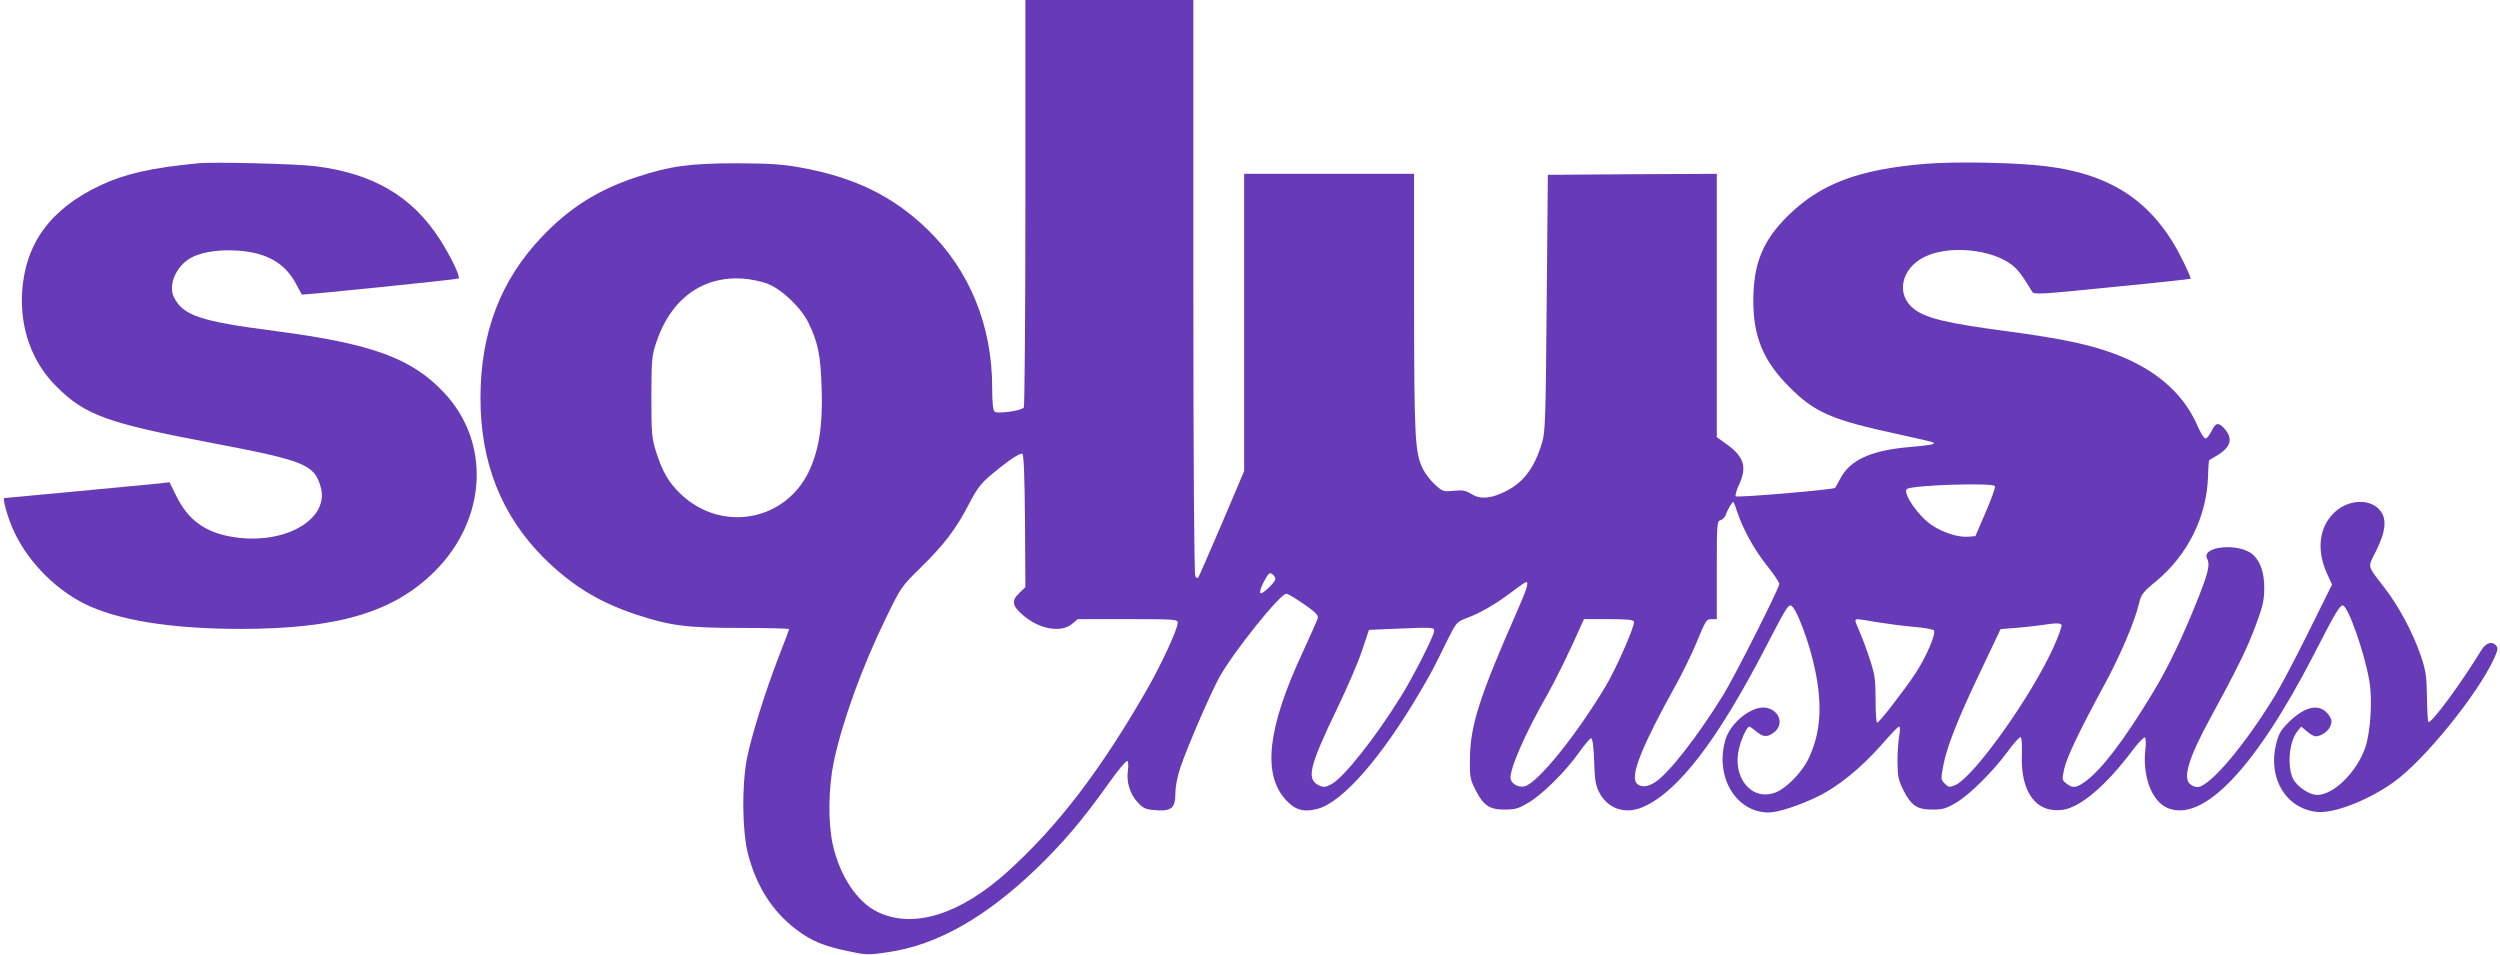
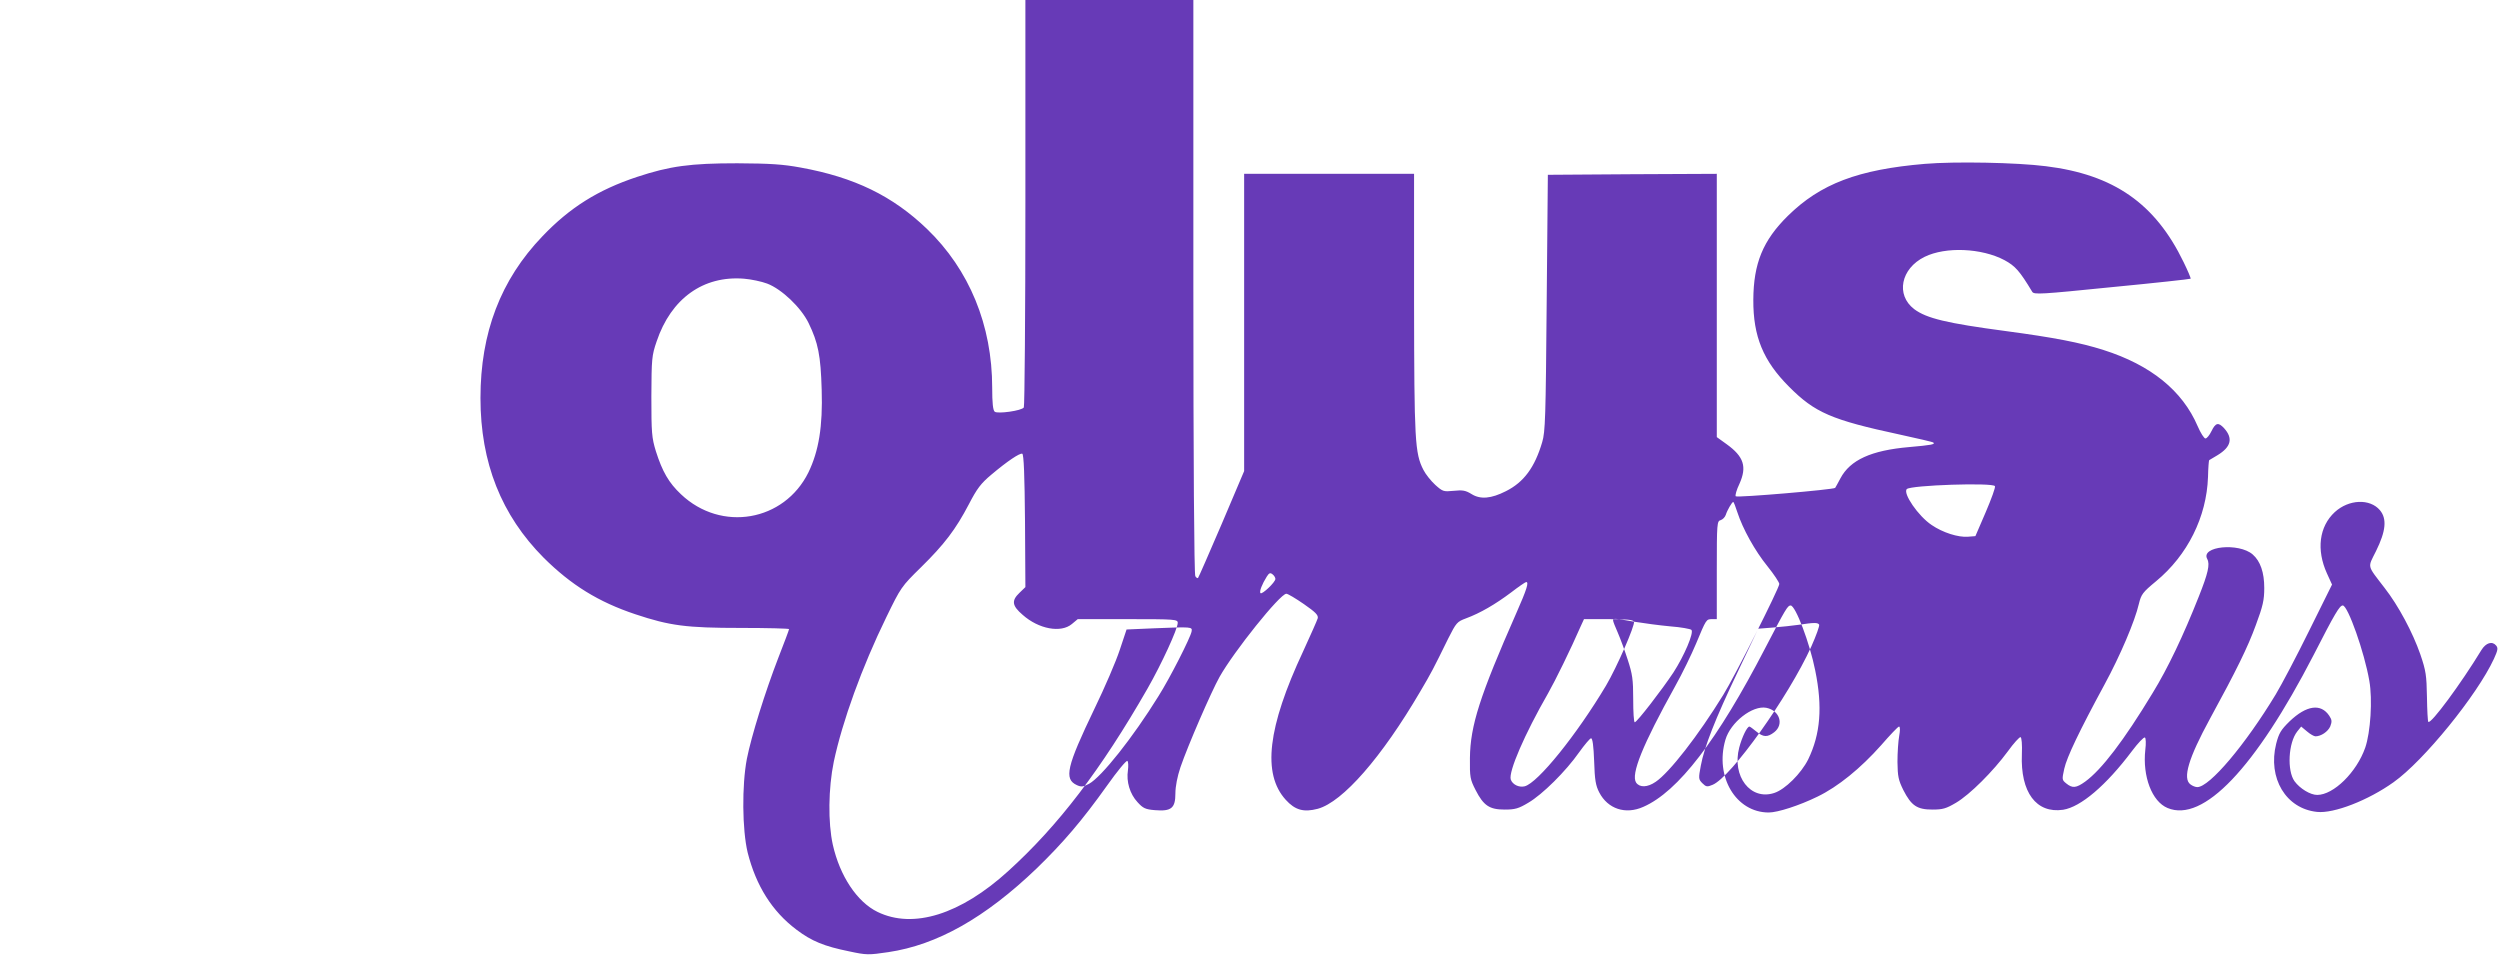
<svg xmlns="http://www.w3.org/2000/svg" version="1.0" width="1280pt" height="489pt" viewBox="0 0 1280 489" preserveAspectRatio="xMidYMid meet">
  <g transform="translate(0,489) scale(0.1,-0.1)" fill="#673ab7" stroke="none">
-     <path d="M5250 3853 c0 -571 -4 -1043 -8 -1049 -10 -17 -134 -34 -149 -22 -9 7 -13 45 -13 123 0 320 -117 604 -334 813 -176 169 -371 264 -646 314 -92 17 -156 21 -325 22 -240 0 -345 -14 -514 -70 -199 -66 -344 -157 -484 -304 -214 -223 -317 -494 -317 -828 0 -331 107 -600 324 -818 140 -139 280 -226 469 -289 177 -59 261 -70 540 -70 136 0 247 -3 247 -6 0 -4 -25 -70 -55 -147 -68 -176 -138 -401 -161 -517 -26 -136 -24 -363 4 -480 43 -170 125 -301 250 -395 78 -59 142 -85 270 -111 88 -19 99 -19 200 -4 250 37 496 176 759 428 136 132 233 245 362 426 51 72 97 128 103 125 5 -3 6 -25 3 -48 -9 -58 10 -121 49 -163 28 -31 40 -37 89 -41 84 -7 105 10 105 85 0 37 10 87 26 135 38 111 157 385 200 462 73 130 310 426 342 426 8 0 48 -24 90 -53 59 -41 74 -56 71 -72 -3 -11 -37 -87 -75 -170 -182 -389 -210 -627 -89 -760 48 -53 92 -65 164 -46 128 35 327 263 525 601 56 95 65 112 143 271 41 81 45 86 91 103 73 27 150 72 230 132 39 30 74 54 78 54 15 0 3 -38 -50 -158 -188 -427 -236 -577 -238 -743 -1 -99 1 -109 29 -164 41 -80 71 -100 149 -100 53 0 71 5 121 35 72 42 192 161 260 258 28 39 55 71 61 72 8 0 13 -38 16 -117 3 -97 8 -125 26 -160 44 -85 135 -115 226 -74 178 78 379 340 623 811 106 204 116 220 131 220 25 0 98 -192 126 -333 38 -186 27 -325 -36 -455 -36 -72 -118 -154 -174 -172 -121 -40 -218 85 -179 233 14 53 40 107 52 107 3 0 18 -11 35 -25 36 -30 57 -31 92 -4 51 40 28 111 -40 125 -71 14 -184 -74 -210 -164 -55 -189 54 -372 222 -372 46 0 157 36 249 81 106 51 222 146 326 263 46 53 87 96 92 96 6 0 6 -20 1 -47 -5 -27 -9 -87 -9 -134 1 -75 5 -93 30 -144 41 -80 70 -100 149 -100 53 0 70 5 121 35 71 42 190 161 265 263 30 42 60 74 65 73 6 -2 9 -37 7 -88 -8 -195 74 -304 211 -284 90 14 220 124 353 301 31 41 60 72 66 69 5 -3 6 -31 2 -63 -15 -136 34 -265 114 -298 182 -76 448 203 747 782 111 217 134 255 150 255 26 0 111 -240 136 -386 17 -96 6 -264 -21 -342 -44 -126 -162 -242 -246 -242 -35 0 -88 32 -116 70 -39 54 -32 197 14 255 l20 25 30 -25 c16 -14 36 -25 43 -25 29 0 64 24 76 51 9 24 9 33 -5 54 -43 65 -117 54 -203 -28 -45 -44 -55 -61 -69 -115 -44 -176 50 -333 210 -349 85 -9 261 59 391 152 154 109 428 446 514 632 20 44 22 55 11 68 -20 24 -52 14 -75 -23 -106 -174 -259 -381 -272 -368 -3 3 -6 60 -7 128 -2 110 -5 133 -34 218 -39 112 -112 249 -183 340 -92 120 -87 101 -44 188 51 103 57 166 20 210 -51 60 -159 56 -231 -10 -80 -74 -95 -193 -40 -314 l26 -57 -117 -236 c-64 -130 -141 -276 -171 -326 -156 -258 -339 -475 -402 -475 -9 0 -25 6 -35 14 -41 30 -10 134 100 336 135 247 194 367 235 480 36 97 43 127 43 190 0 79 -20 137 -59 171 -71 62 -268 42 -233 -23 15 -27 4 -74 -43 -192 -79 -200 -159 -368 -237 -495 -147 -243 -261 -392 -345 -453 -46 -33 -65 -35 -97 -9 -22 18 -22 20 -10 75 13 59 77 193 206 431 81 149 156 326 176 413 12 49 19 59 88 116 161 133 259 329 266 534 1 46 4 84 6 86 2 1 21 13 42 25 71 43 81 87 34 139 -29 31 -43 28 -64 -15 -10 -21 -24 -38 -31 -38 -7 0 -25 28 -40 63 -78 182 -240 313 -482 390 -119 38 -254 64 -501 97 -301 40 -405 65 -468 112 -96 73 -69 208 53 268 108 53 292 45 409 -17 55 -30 77 -54 142 -162 9 -15 43 -13 409 24 219 21 400 41 402 43 2 2 -14 40 -36 85 -145 300 -357 448 -705 491 -149 19 -466 25 -620 12 -342 -29 -534 -102 -701 -266 -128 -126 -176 -244 -177 -430 -1 -188 51 -313 183 -445 132 -133 218 -170 567 -245 92 -20 170 -38 172 -41 10 -9 -10 -13 -124 -23 -195 -17 -302 -66 -352 -160 -13 -25 -25 -46 -27 -49 -9 -9 -501 -51 -509 -43 -4 4 4 33 19 64 39 87 23 139 -66 203 l-50 36 0 674 0 674 -432 -2 -433 -3 -6 -655 c-5 -588 -7 -661 -23 -714 -38 -129 -94 -205 -186 -251 -75 -38 -130 -43 -175 -15 -31 19 -46 22 -92 17 -52 -5 -56 -4 -94 30 -22 20 -50 55 -61 77 -44 85 -47 151 -48 854 l0 662 -435 0 -435 0 0 -761 0 -761 -115 -271 c-64 -149 -118 -273 -121 -276 -3 -3 -9 1 -14 9 -6 9 -10 595 -10 1483 l0 1467 -430 0 -430 0 0 -1037z m-1322 -415 c74 -28 173 -122 212 -202 49 -101 62 -166 67 -341 6 -188 -15 -315 -68 -424 -124 -251 -446 -307 -652 -112 -63 59 -96 117 -129 221 -21 69 -23 93 -23 280 1 194 2 209 27 282 74 220 239 338 448 321 36 -3 89 -14 118 -25z m1320 -1214 l2 -340 -30 -29 c-42 -40 -39 -66 16 -113 82 -73 196 -94 252 -47 l30 25 256 0 c243 0 256 -1 256 -19 0 -31 -83 -211 -155 -337 -238 -415 -456 -701 -713 -934 -244 -222 -486 -298 -669 -209 -105 51 -193 184 -229 344 -25 113 -23 289 5 425 44 207 144 484 269 740 74 152 77 157 177 255 120 118 178 194 246 324 41 79 61 106 115 151 83 70 145 111 158 107 8 -3 12 -114 14 -343z m4966 177 c4 -5 -18 -65 -47 -133 l-53 -123 -38 -3 c-50 -4 -129 21 -186 60 -68 45 -149 163 -127 184 20 20 440 34 451 15z m-1319 -133 c28 -86 90 -198 155 -278 33 -41 60 -82 60 -90 0 -21 -229 -475 -287 -568 -128 -208 -276 -398 -346 -445 -42 -29 -82 -30 -100 -4 -28 42 33 193 199 492 37 66 85 165 108 220 52 125 52 125 82 125 l24 0 0 251 c0 241 1 251 20 256 10 3 22 15 26 27 7 23 32 66 38 66 3 0 12 -24 21 -52z m-2365 -342 c0 -17 -68 -81 -76 -73 -8 7 8 47 32 85 12 19 18 21 30 11 8 -6 14 -17 14 -23z m1836 -219 c6 -18 -87 -232 -143 -327 -149 -250 -349 -499 -417 -516 -29 -7 -62 9 -71 35 -12 40 71 232 191 441 37 65 116 226 167 343 l17 37 125 0 c95 0 127 -3 131 -13z m1241 -2 c49 -8 132 -19 186 -24 54 -4 103 -13 108 -18 14 -14 -37 -133 -92 -218 -59 -89 -187 -255 -198 -255 -5 0 -8 53 -8 118 0 102 -4 128 -28 202 -15 47 -38 109 -51 139 -13 29 -24 57 -24 62 0 12 5 12 107 -6z m948 -15 c3 -6 -15 -56 -40 -112 -117 -258 -410 -668 -505 -708 -28 -12 -34 -11 -53 8 -20 20 -20 25 -8 89 18 97 72 236 191 485 l103 217 76 6 c42 3 101 10 131 14 79 12 98 12 105 1z m-3213 -35 c-5 -30 -111 -239 -170 -332 -130 -210 -291 -413 -355 -448 -30 -16 -40 -17 -62 -7 -68 31 -53 94 90 392 52 107 110 242 129 300 l35 105 138 6 c198 8 199 8 195 -16z" />
-     <path d="M1015 4054 c-245 -24 -372 -53 -499 -112 -258 -121 -388 -299 -403 -551 -10 -186 52 -357 176 -480 146 -146 260 -188 801 -290 467 -89 518 -109 551 -221 50 -165 -176 -299 -438 -261 -151 22 -241 87 -304 219 l-31 63 -51 -6 c-50 -5 -784 -75 -794 -75 -11 0 10 -78 38 -147 68 -162 209 -312 369 -393 169 -85 444 -130 801 -130 501 0 788 86 999 299 263 266 282 656 45 909 -165 177 -368 252 -865 317 -386 50 -471 79 -519 172 -29 56 3 144 69 192 52 37 147 55 254 48 149 -9 244 -63 301 -169 15 -29 29 -54 30 -56 3 -4 797 77 803 82 10 10 -41 115 -97 202 -141 219 -341 336 -636 373 -90 12 -525 23 -600 15z" />
+     <path d="M5250 3853 c0 -571 -4 -1043 -8 -1049 -10 -17 -134 -34 -149 -22 -9 7 -13 45 -13 123 0 320 -117 604 -334 813 -176 169 -371 264 -646 314 -92 17 -156 21 -325 22 -240 0 -345 -14 -514 -70 -199 -66 -344 -157 -484 -304 -214 -223 -317 -494 -317 -828 0 -331 107 -600 324 -818 140 -139 280 -226 469 -289 177 -59 261 -70 540 -70 136 0 247 -3 247 -6 0 -4 -25 -70 -55 -147 -68 -176 -138 -401 -161 -517 -26 -136 -24 -363 4 -480 43 -170 125 -301 250 -395 78 -59 142 -85 270 -111 88 -19 99 -19 200 -4 250 37 496 176 759 428 136 132 233 245 362 426 51 72 97 128 103 125 5 -3 6 -25 3 -48 -9 -58 10 -121 49 -163 28 -31 40 -37 89 -41 84 -7 105 10 105 85 0 37 10 87 26 135 38 111 157 385 200 462 73 130 310 426 342 426 8 0 48 -24 90 -53 59 -41 74 -56 71 -72 -3 -11 -37 -87 -75 -170 -182 -389 -210 -627 -89 -760 48 -53 92 -65 164 -46 128 35 327 263 525 601 56 95 65 112 143 271 41 81 45 86 91 103 73 27 150 72 230 132 39 30 74 54 78 54 15 0 3 -38 -50 -158 -188 -427 -236 -577 -238 -743 -1 -99 1 -109 29 -164 41 -80 71 -100 149 -100 53 0 71 5 121 35 72 42 192 161 260 258 28 39 55 71 61 72 8 0 13 -38 16 -117 3 -97 8 -125 26 -160 44 -85 135 -115 226 -74 178 78 379 340 623 811 106 204 116 220 131 220 25 0 98 -192 126 -333 38 -186 27 -325 -36 -455 -36 -72 -118 -154 -174 -172 -121 -40 -218 85 -179 233 14 53 40 107 52 107 3 0 18 -11 35 -25 36 -30 57 -31 92 -4 51 40 28 111 -40 125 -71 14 -184 -74 -210 -164 -55 -189 54 -372 222 -372 46 0 157 36 249 81 106 51 222 146 326 263 46 53 87 96 92 96 6 0 6 -20 1 -47 -5 -27 -9 -87 -9 -134 1 -75 5 -93 30 -144 41 -80 70 -100 149 -100 53 0 70 5 121 35 71 42 190 161 265 263 30 42 60 74 65 73 6 -2 9 -37 7 -88 -8 -195 74 -304 211 -284 90 14 220 124 353 301 31 41 60 72 66 69 5 -3 6 -31 2 -63 -15 -136 34 -265 114 -298 182 -76 448 203 747 782 111 217 134 255 150 255 26 0 111 -240 136 -386 17 -96 6 -264 -21 -342 -44 -126 -162 -242 -246 -242 -35 0 -88 32 -116 70 -39 54 -32 197 14 255 l20 25 30 -25 c16 -14 36 -25 43 -25 29 0 64 24 76 51 9 24 9 33 -5 54 -43 65 -117 54 -203 -28 -45 -44 -55 -61 -69 -115 -44 -176 50 -333 210 -349 85 -9 261 59 391 152 154 109 428 446 514 632 20 44 22 55 11 68 -20 24 -52 14 -75 -23 -106 -174 -259 -381 -272 -368 -3 3 -6 60 -7 128 -2 110 -5 133 -34 218 -39 112 -112 249 -183 340 -92 120 -87 101 -44 188 51 103 57 166 20 210 -51 60 -159 56 -231 -10 -80 -74 -95 -193 -40 -314 l26 -57 -117 -236 c-64 -130 -141 -276 -171 -326 -156 -258 -339 -475 -402 -475 -9 0 -25 6 -35 14 -41 30 -10 134 100 336 135 247 194 367 235 480 36 97 43 127 43 190 0 79 -20 137 -59 171 -71 62 -268 42 -233 -23 15 -27 4 -74 -43 -192 -79 -200 -159 -368 -237 -495 -147 -243 -261 -392 -345 -453 -46 -33 -65 -35 -97 -9 -22 18 -22 20 -10 75 13 59 77 193 206 431 81 149 156 326 176 413 12 49 19 59 88 116 161 133 259 329 266 534 1 46 4 84 6 86 2 1 21 13 42 25 71 43 81 87 34 139 -29 31 -43 28 -64 -15 -10 -21 -24 -38 -31 -38 -7 0 -25 28 -40 63 -78 182 -240 313 -482 390 -119 38 -254 64 -501 97 -301 40 -405 65 -468 112 -96 73 -69 208 53 268 108 53 292 45 409 -17 55 -30 77 -54 142 -162 9 -15 43 -13 409 24 219 21 400 41 402 43 2 2 -14 40 -36 85 -145 300 -357 448 -705 491 -149 19 -466 25 -620 12 -342 -29 -534 -102 -701 -266 -128 -126 -176 -244 -177 -430 -1 -188 51 -313 183 -445 132 -133 218 -170 567 -245 92 -20 170 -38 172 -41 10 -9 -10 -13 -124 -23 -195 -17 -302 -66 -352 -160 -13 -25 -25 -46 -27 -49 -9 -9 -501 -51 -509 -43 -4 4 4 33 19 64 39 87 23 139 -66 203 l-50 36 0 674 0 674 -432 -2 -433 -3 -6 -655 c-5 -588 -7 -661 -23 -714 -38 -129 -94 -205 -186 -251 -75 -38 -130 -43 -175 -15 -31 19 -46 22 -92 17 -52 -5 -56 -4 -94 30 -22 20 -50 55 -61 77 -44 85 -47 151 -48 854 l0 662 -435 0 -435 0 0 -761 0 -761 -115 -271 c-64 -149 -118 -273 -121 -276 -3 -3 -9 1 -14 9 -6 9 -10 595 -10 1483 l0 1467 -430 0 -430 0 0 -1037z m-1322 -415 c74 -28 173 -122 212 -202 49 -101 62 -166 67 -341 6 -188 -15 -315 -68 -424 -124 -251 -446 -307 -652 -112 -63 59 -96 117 -129 221 -21 69 -23 93 -23 280 1 194 2 209 27 282 74 220 239 338 448 321 36 -3 89 -14 118 -25z m1320 -1214 l2 -340 -30 -29 c-42 -40 -39 -66 16 -113 82 -73 196 -94 252 -47 l30 25 256 0 c243 0 256 -1 256 -19 0 -31 -83 -211 -155 -337 -238 -415 -456 -701 -713 -934 -244 -222 -486 -298 -669 -209 -105 51 -193 184 -229 344 -25 113 -23 289 5 425 44 207 144 484 269 740 74 152 77 157 177 255 120 118 178 194 246 324 41 79 61 106 115 151 83 70 145 111 158 107 8 -3 12 -114 14 -343z m4966 177 c4 -5 -18 -65 -47 -133 l-53 -123 -38 -3 c-50 -4 -129 21 -186 60 -68 45 -149 163 -127 184 20 20 440 34 451 15z m-1319 -133 c28 -86 90 -198 155 -278 33 -41 60 -82 60 -90 0 -21 -229 -475 -287 -568 -128 -208 -276 -398 -346 -445 -42 -29 -82 -30 -100 -4 -28 42 33 193 199 492 37 66 85 165 108 220 52 125 52 125 82 125 l24 0 0 251 c0 241 1 251 20 256 10 3 22 15 26 27 7 23 32 66 38 66 3 0 12 -24 21 -52z m-2365 -342 c0 -17 -68 -81 -76 -73 -8 7 8 47 32 85 12 19 18 21 30 11 8 -6 14 -17 14 -23z m1836 -219 c6 -18 -87 -232 -143 -327 -149 -250 -349 -499 -417 -516 -29 -7 -62 9 -71 35 -12 40 71 232 191 441 37 65 116 226 167 343 l17 37 125 0 c95 0 127 -3 131 -13z c49 -8 132 -19 186 -24 54 -4 103 -13 108 -18 14 -14 -37 -133 -92 -218 -59 -89 -187 -255 -198 -255 -5 0 -8 53 -8 118 0 102 -4 128 -28 202 -15 47 -38 109 -51 139 -13 29 -24 57 -24 62 0 12 5 12 107 -6z m948 -15 c3 -6 -15 -56 -40 -112 -117 -258 -410 -668 -505 -708 -28 -12 -34 -11 -53 8 -20 20 -20 25 -8 89 18 97 72 236 191 485 l103 217 76 6 c42 3 101 10 131 14 79 12 98 12 105 1z m-3213 -35 c-5 -30 -111 -239 -170 -332 -130 -210 -291 -413 -355 -448 -30 -16 -40 -17 -62 -7 -68 31 -53 94 90 392 52 107 110 242 129 300 l35 105 138 6 c198 8 199 8 195 -16z" />
  </g>
</svg>